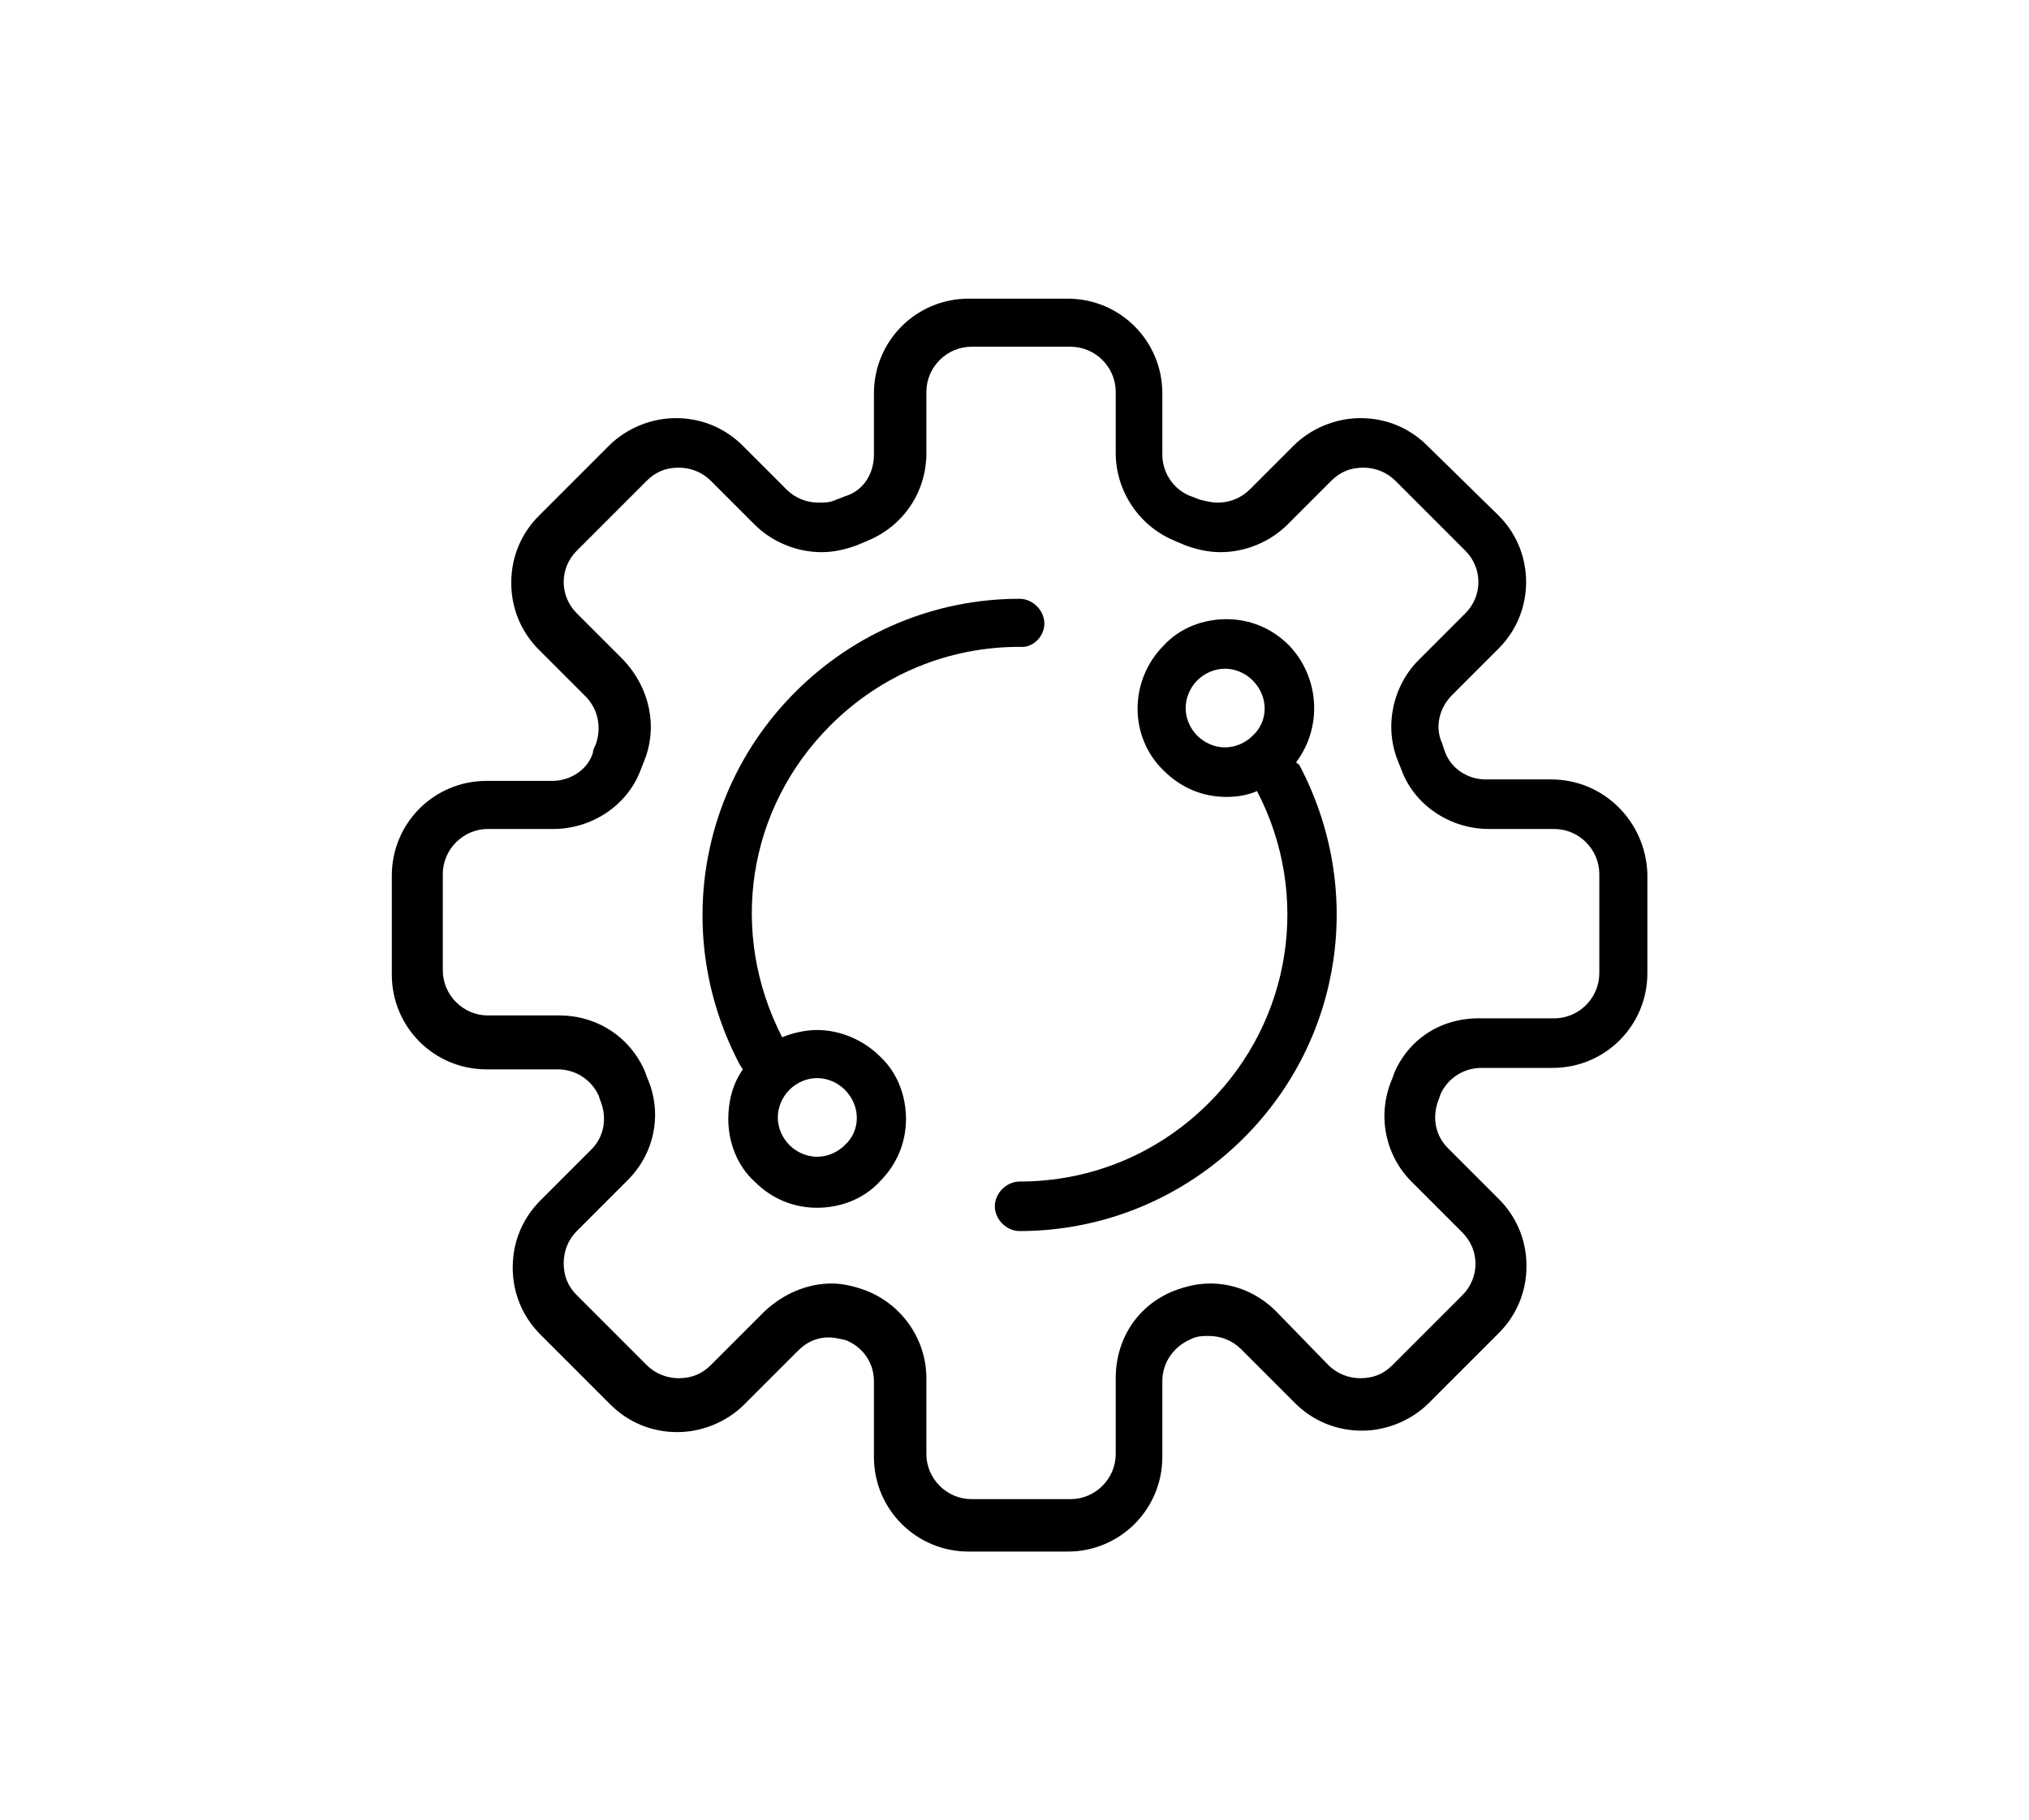
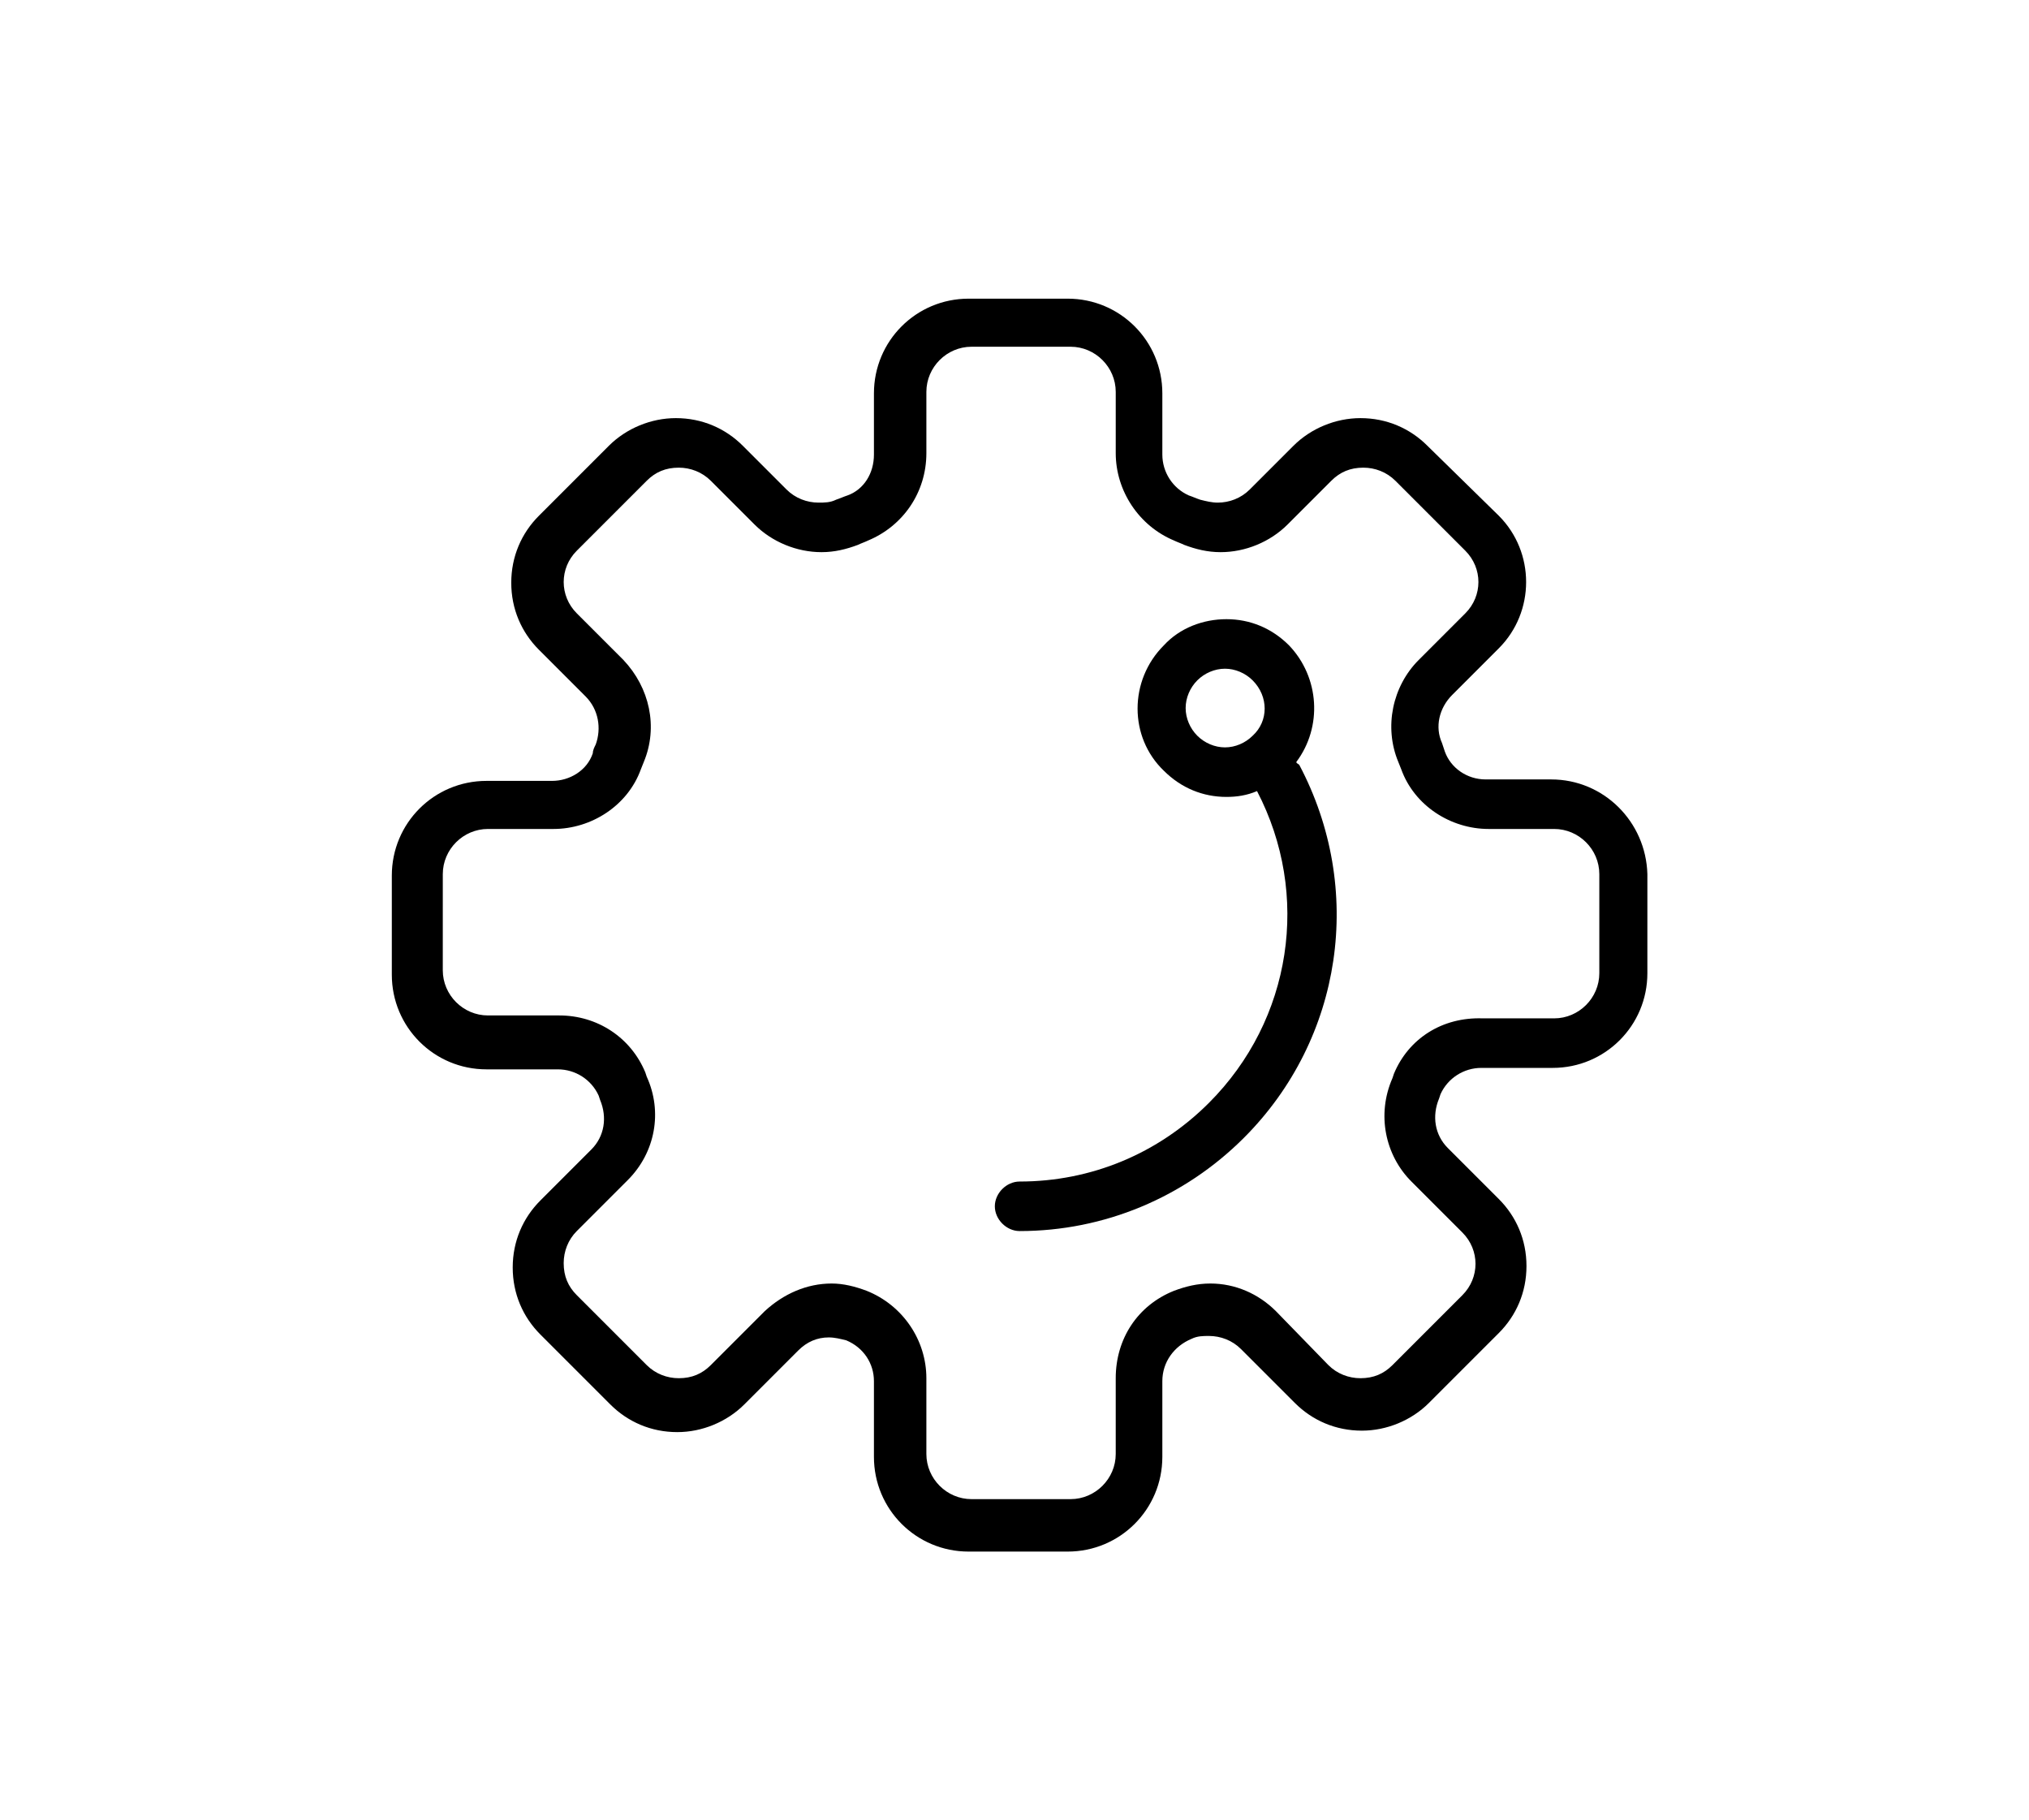
<svg xmlns="http://www.w3.org/2000/svg" version="1.1" id="レイヤー_1" x="0px" y="0px" viewBox="0 0 139.3 124.9" style="enable-background:new 0 0 139.3 124.9;" xml:space="preserve">
  <path d="M106.5,53.5H102c-1.3,0-2.4-0.8-2.8-1.9L99,51c-0.5-1.1-0.2-2.4,0.7-3.3l3.2-3.2c2.5-2.5,2.5-6.6,0-9.1L98,30.6  c-1.2-1.2-2.8-1.9-4.6-1.9c-1.7,0-3.4,0.7-4.6,1.9l-3,3c-0.6,0.6-1.4,0.9-2.2,0.9c-0.4,0-0.8-0.1-1.2-0.2c-0.3-0.1-0.5-0.2-0.8-0.3  c-1.1-0.5-1.8-1.6-1.8-2.8V27c0-3.6-2.9-6.5-6.5-6.5h-6.8c-3.6,0-6.5,2.9-6.5,6.5v4.2c0,1.3-0.7,2.4-1.8,2.8  c-0.3,0.1-0.5,0.2-0.8,0.3c-0.4,0.2-0.8,0.2-1.2,0.2c-0.8,0-1.6-0.3-2.2-0.9l-3-3c-1.2-1.2-2.8-1.9-4.6-1.9c-1.7,0-3.4,0.7-4.6,1.9  L37,35.4c-1.2,1.2-1.9,2.8-1.9,4.6s0.7,3.4,1.9,4.6l3.2,3.2c0.9,0.9,1.1,2.2,0.7,3.3c-0.1,0.2-0.2,0.4-0.2,0.6  c-0.4,1.2-1.6,1.9-2.8,1.9h-4.5c-3.6,0-6.5,2.9-6.5,6.5v6.8c0,3.6,2.9,6.5,6.5,6.5h4.9c1.2,0,2.3,0.7,2.8,1.8l0.1,0.3  c0.5,1.2,0.3,2.5-0.6,3.4l-3.5,3.5c-1.2,1.2-1.9,2.8-1.9,4.6s0.7,3.4,1.9,4.6l4.8,4.8c1.2,1.2,2.8,1.9,4.6,1.9  c1.7,0,3.4-0.7,4.6-1.9l3.7-3.7c0.6-0.6,1.3-0.9,2.1-0.9c0.4,0,0.8,0.1,1.2,0.2c1.2,0.5,1.9,1.6,1.9,2.8v5.2c0,3.6,2.9,6.5,6.5,6.5  h6.8c3.6,0,6.5-2.9,6.5-6.5v-5.2c0-1.3,0.8-2.4,2-2.9c0.4-0.2,0.8-0.2,1.2-0.2c0.8,0,1.6,0.3,2.2,0.9l3.7,3.7  c1.2,1.2,2.8,1.9,4.6,1.9c1.7,0,3.4-0.7,4.6-1.9l4.8-4.8c1.2-1.2,1.9-2.8,1.9-4.6s-0.7-3.4-1.9-4.6l-3.5-3.5  c-0.9-0.9-1.1-2.2-0.6-3.4l0.1-0.3c0.5-1.1,1.6-1.8,2.8-1.8h4.9c3.6,0,6.5-2.9,6.5-6.5V60C113,56.4,110.1,53.5,106.5,53.5z   M95.7,73.7L95.6,74c-1.1,2.5-0.5,5.3,1.3,7.1l3.5,3.5c1.2,1.2,1.2,3.1,0,4.3l-4.8,4.8c-0.6,0.6-1.3,0.9-2.2,0.9  c-0.8,0-1.6-0.3-2.2-0.9L87.6,90c-1.2-1.2-2.8-1.9-4.5-1.9c-0.9,0-1.7,0.2-2.5,0.5c-2.5,1-4,3.3-4,6v5.2c0,1.7-1.4,3.1-3.1,3.1h-6.8  c-1.7,0-3.1-1.4-3.1-3.1v-5.2c0-2.6-1.6-5-4.1-6c-0.8-0.3-1.6-0.5-2.4-0.5c-1.7,0-3.3,0.7-4.6,1.9l-3.7,3.7  c-0.6,0.6-1.3,0.9-2.2,0.9c-0.8,0-1.6-0.3-2.2-0.9l-4.8-4.8c-0.6-0.6-0.9-1.3-0.9-2.2c0-0.8,0.3-1.6,0.9-2.2l3.5-3.5  c1.9-1.9,2.4-4.7,1.3-7.1l-0.1-0.3c-1-2.4-3.3-3.9-5.9-3.9h-4.9c-1.7,0-3.1-1.4-3.1-3.1V60c0-1.7,1.4-3.1,3.1-3.1H38  c2.6,0,5.1-1.6,6-4.1l0.2-0.5c1-2.4,0.4-5.1-1.4-7l-3.2-3.2c-1.2-1.2-1.2-3.1,0-4.3l4.8-4.8c0.6-0.6,1.3-0.9,2.2-0.9  c0.8,0,1.6,0.3,2.2,0.9l3,3c1.2,1.2,2.9,1.9,4.6,1.9c0.9,0,1.7-0.2,2.5-0.5c0.2-0.1,0.5-0.2,0.7-0.3c2.4-1,4-3.3,4-6v-4.2  c0-1.7,1.4-3.1,3.1-3.1h6.8c1.7,0,3.1,1.4,3.1,3.1v4.2c0,2.6,1.6,5,4,6c0.2,0.1,0.5,0.2,0.7,0.3c0.8,0.3,1.6,0.5,2.5,0.5  c1.7,0,3.4-0.7,4.6-1.9l3-3c0.6-0.6,1.3-0.9,2.2-0.9c0.8,0,1.6,0.3,2.2,0.9l4.8,4.8c1.2,1.2,1.2,3.1,0,4.3l-3.2,3.2  c-1.8,1.8-2.4,4.6-1.4,7l0.2,0.5c0.9,2.5,3.4,4.1,6,4.1h4.5c1.7,0,3.1,1.4,3.1,3.1v6.8c0,1.7-1.4,3.1-3.1,3.1h-4.9  C99,69.8,96.7,71.3,95.7,73.7z" />
-   <path d="M71.7,42.8c0-0.9-0.8-1.7-1.7-1.7c-5.8,0-11.3,2.3-15.4,6.4c-6.8,6.8-8.3,17.1-3.8,25.6c0.1,0.1,0.1,0.2,0.2,0.3  c-0.7,1-1,2.2-1,3.4c0,1.6,0.6,3.2,1.8,4.3c1.2,1.2,2.7,1.8,4.3,1.8s3.2-0.6,4.3-1.8c1.2-1.2,1.8-2.7,1.8-4.3c0-1.6-0.6-3.2-1.8-4.3  c-1.1-1.1-2.7-1.8-4.3-1.8c-0.8,0-1.7,0.2-2.4,0.5C50,64,51.3,55.5,57,49.8c3.5-3.5,8.1-5.4,13-5.4C70.9,44.5,71.7,43.7,71.7,42.8z   M58,74.8c1.1,1.1,1.1,2.8,0,3.8c-0.5,0.5-1.2,0.8-1.9,0.8s-1.4-0.3-1.9-0.8s-0.8-1.2-0.8-1.9c0-0.7,0.3-1.4,0.8-1.9  s1.2-0.8,1.9-0.8S57.5,74.3,58,74.8z" />
  <path d="M89,52.3c1.8-2.4,1.6-5.8-0.5-8c-1.2-1.2-2.7-1.8-4.3-1.8c-1.6,0-3.2,0.6-4.3,1.8c-2.4,2.4-2.4,6.3,0,8.6  c1.2,1.2,2.7,1.8,4.3,1.8c0.7,0,1.4-0.1,2.1-0.4C90,61.4,88.7,70,83,75.7c-3.5,3.5-8.1,5.4-13,5.4c-0.9,0-1.7,0.8-1.7,1.7  c0,0.9,0.8,1.7,1.7,1.7c5.8,0,11.3-2.3,15.4-6.4c6.8-6.8,8.3-17.1,3.8-25.6C89.1,52.4,89,52.4,89,52.3z M82.2,50.5  c-0.5-0.5-0.8-1.2-0.8-1.9s0.3-1.4,0.8-1.9s1.2-0.8,1.9-0.8c0.7,0,1.4,0.3,1.9,0.8c1.1,1.1,1.1,2.8,0,3.8c-0.5,0.5-1.2,0.8-1.9,0.8  C83.4,51.3,82.7,51,82.2,50.5z" />
</svg>